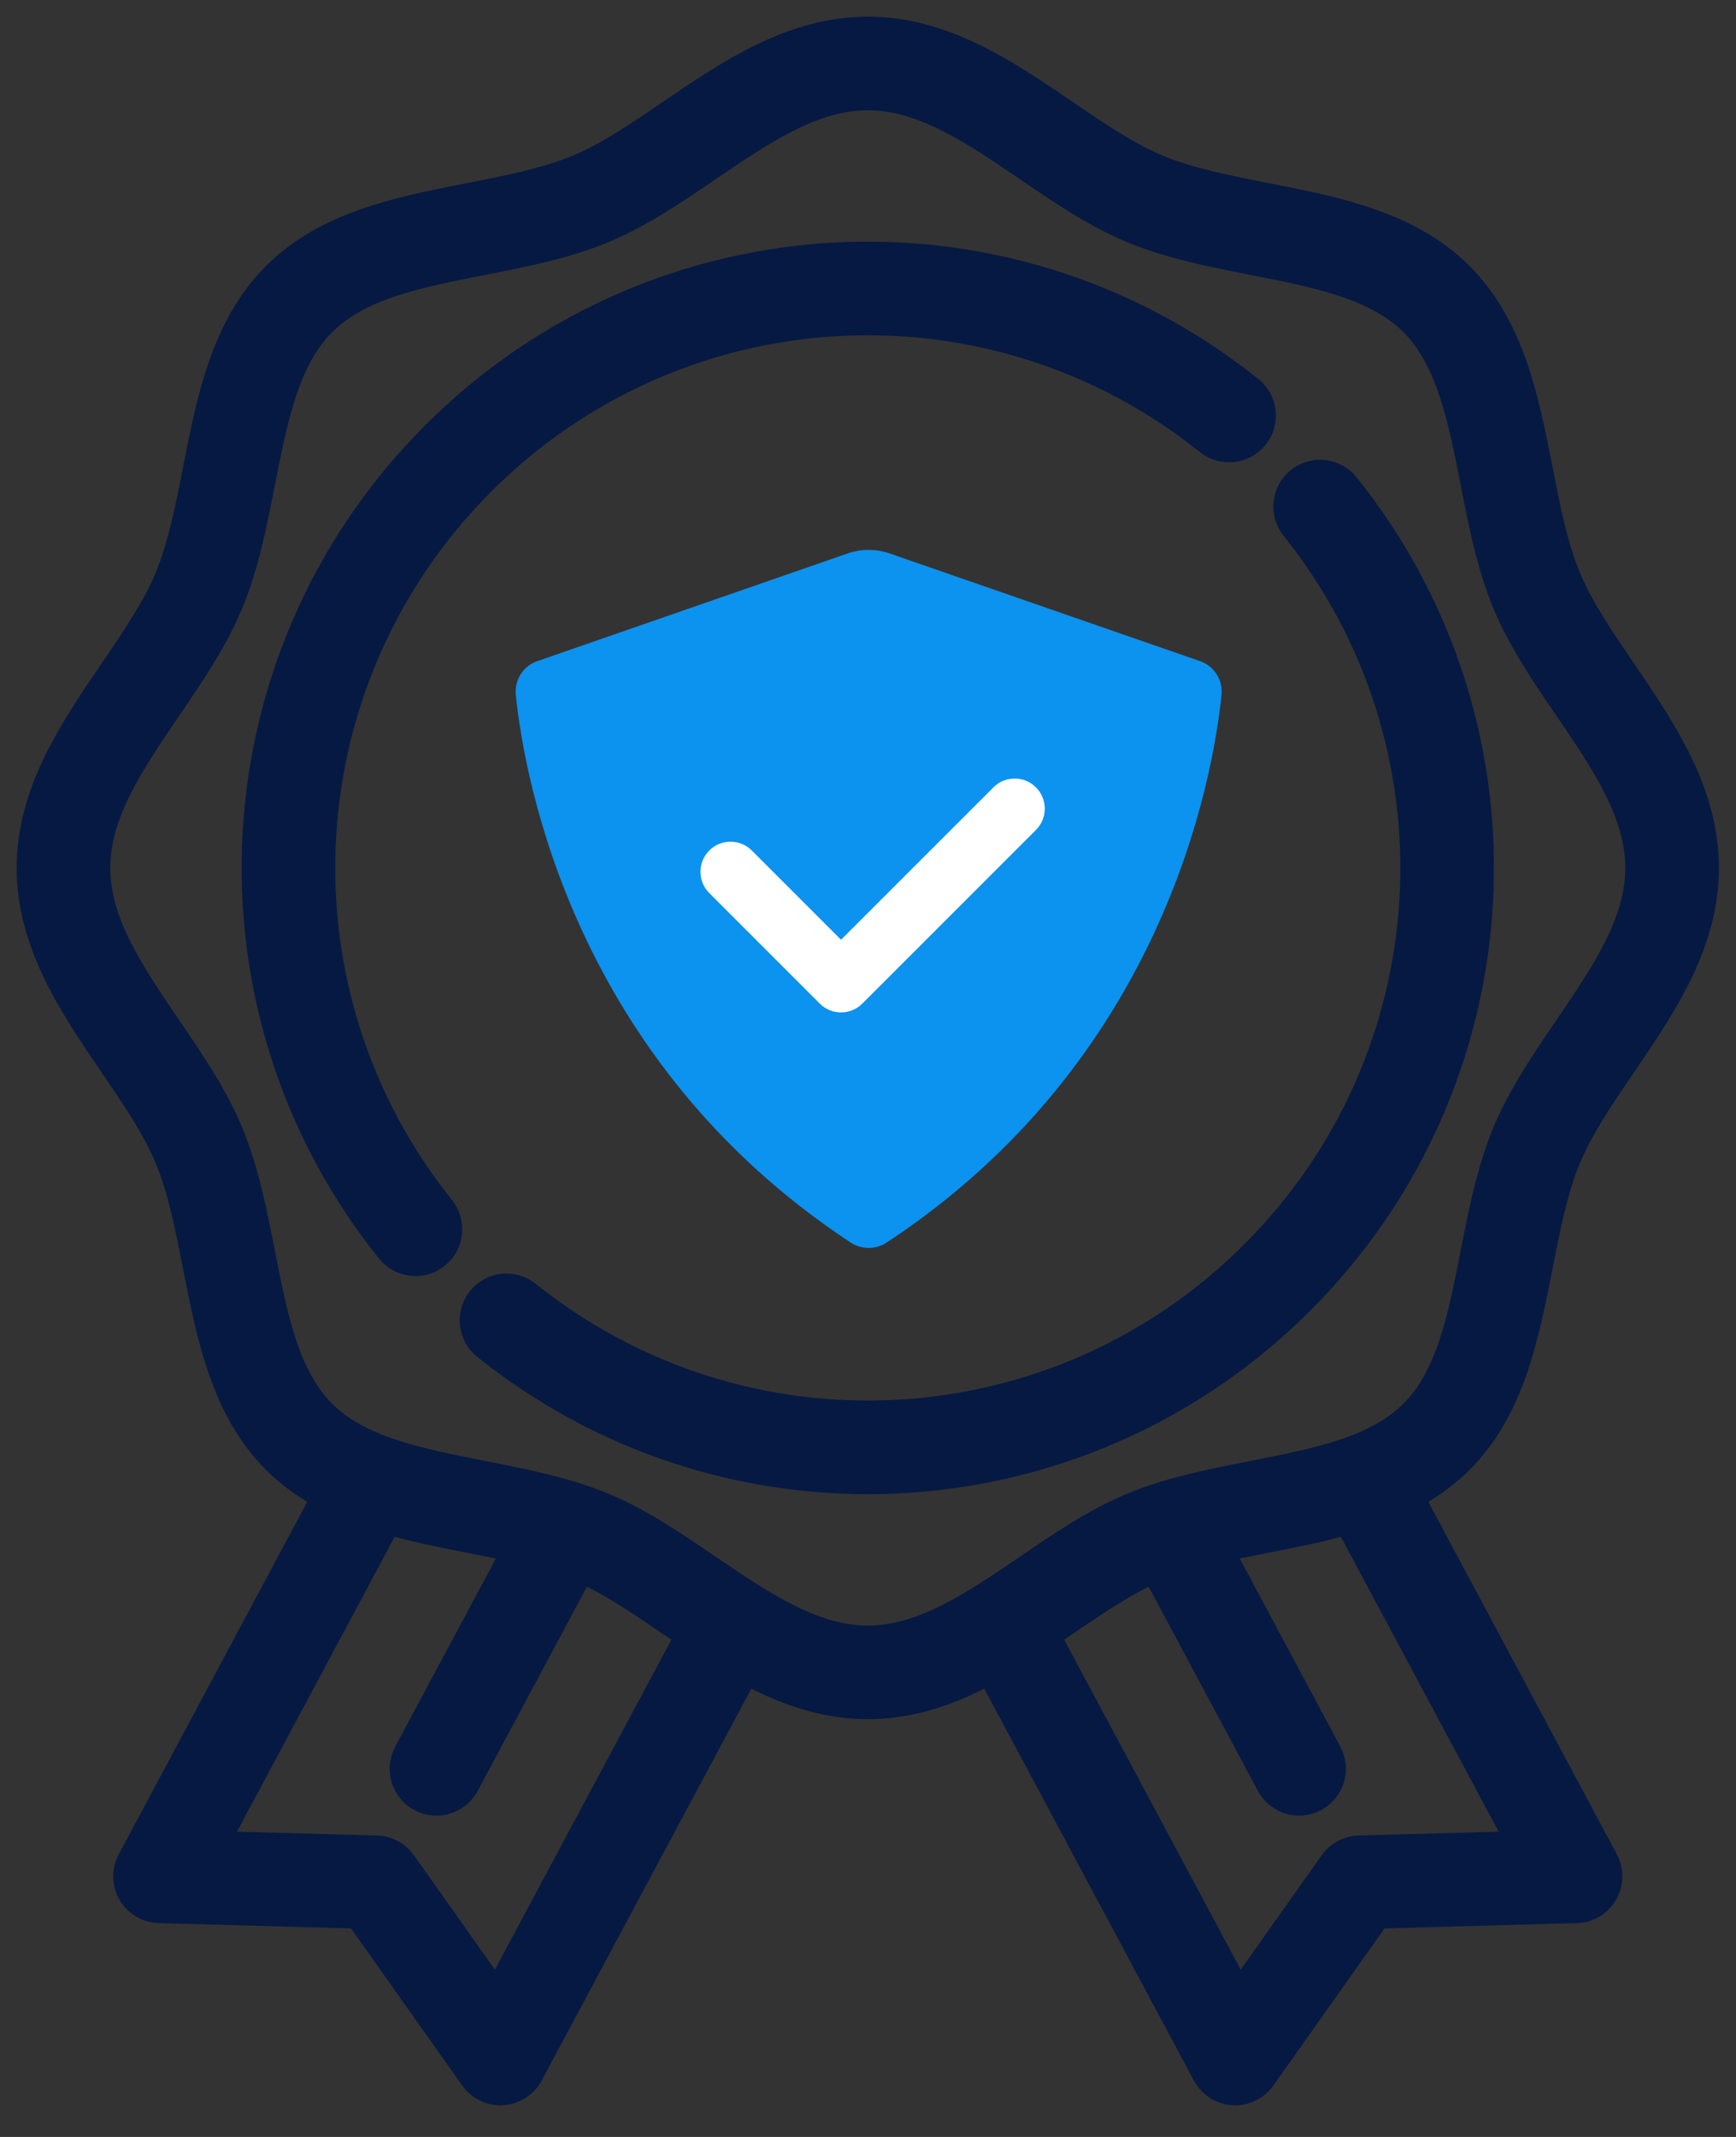
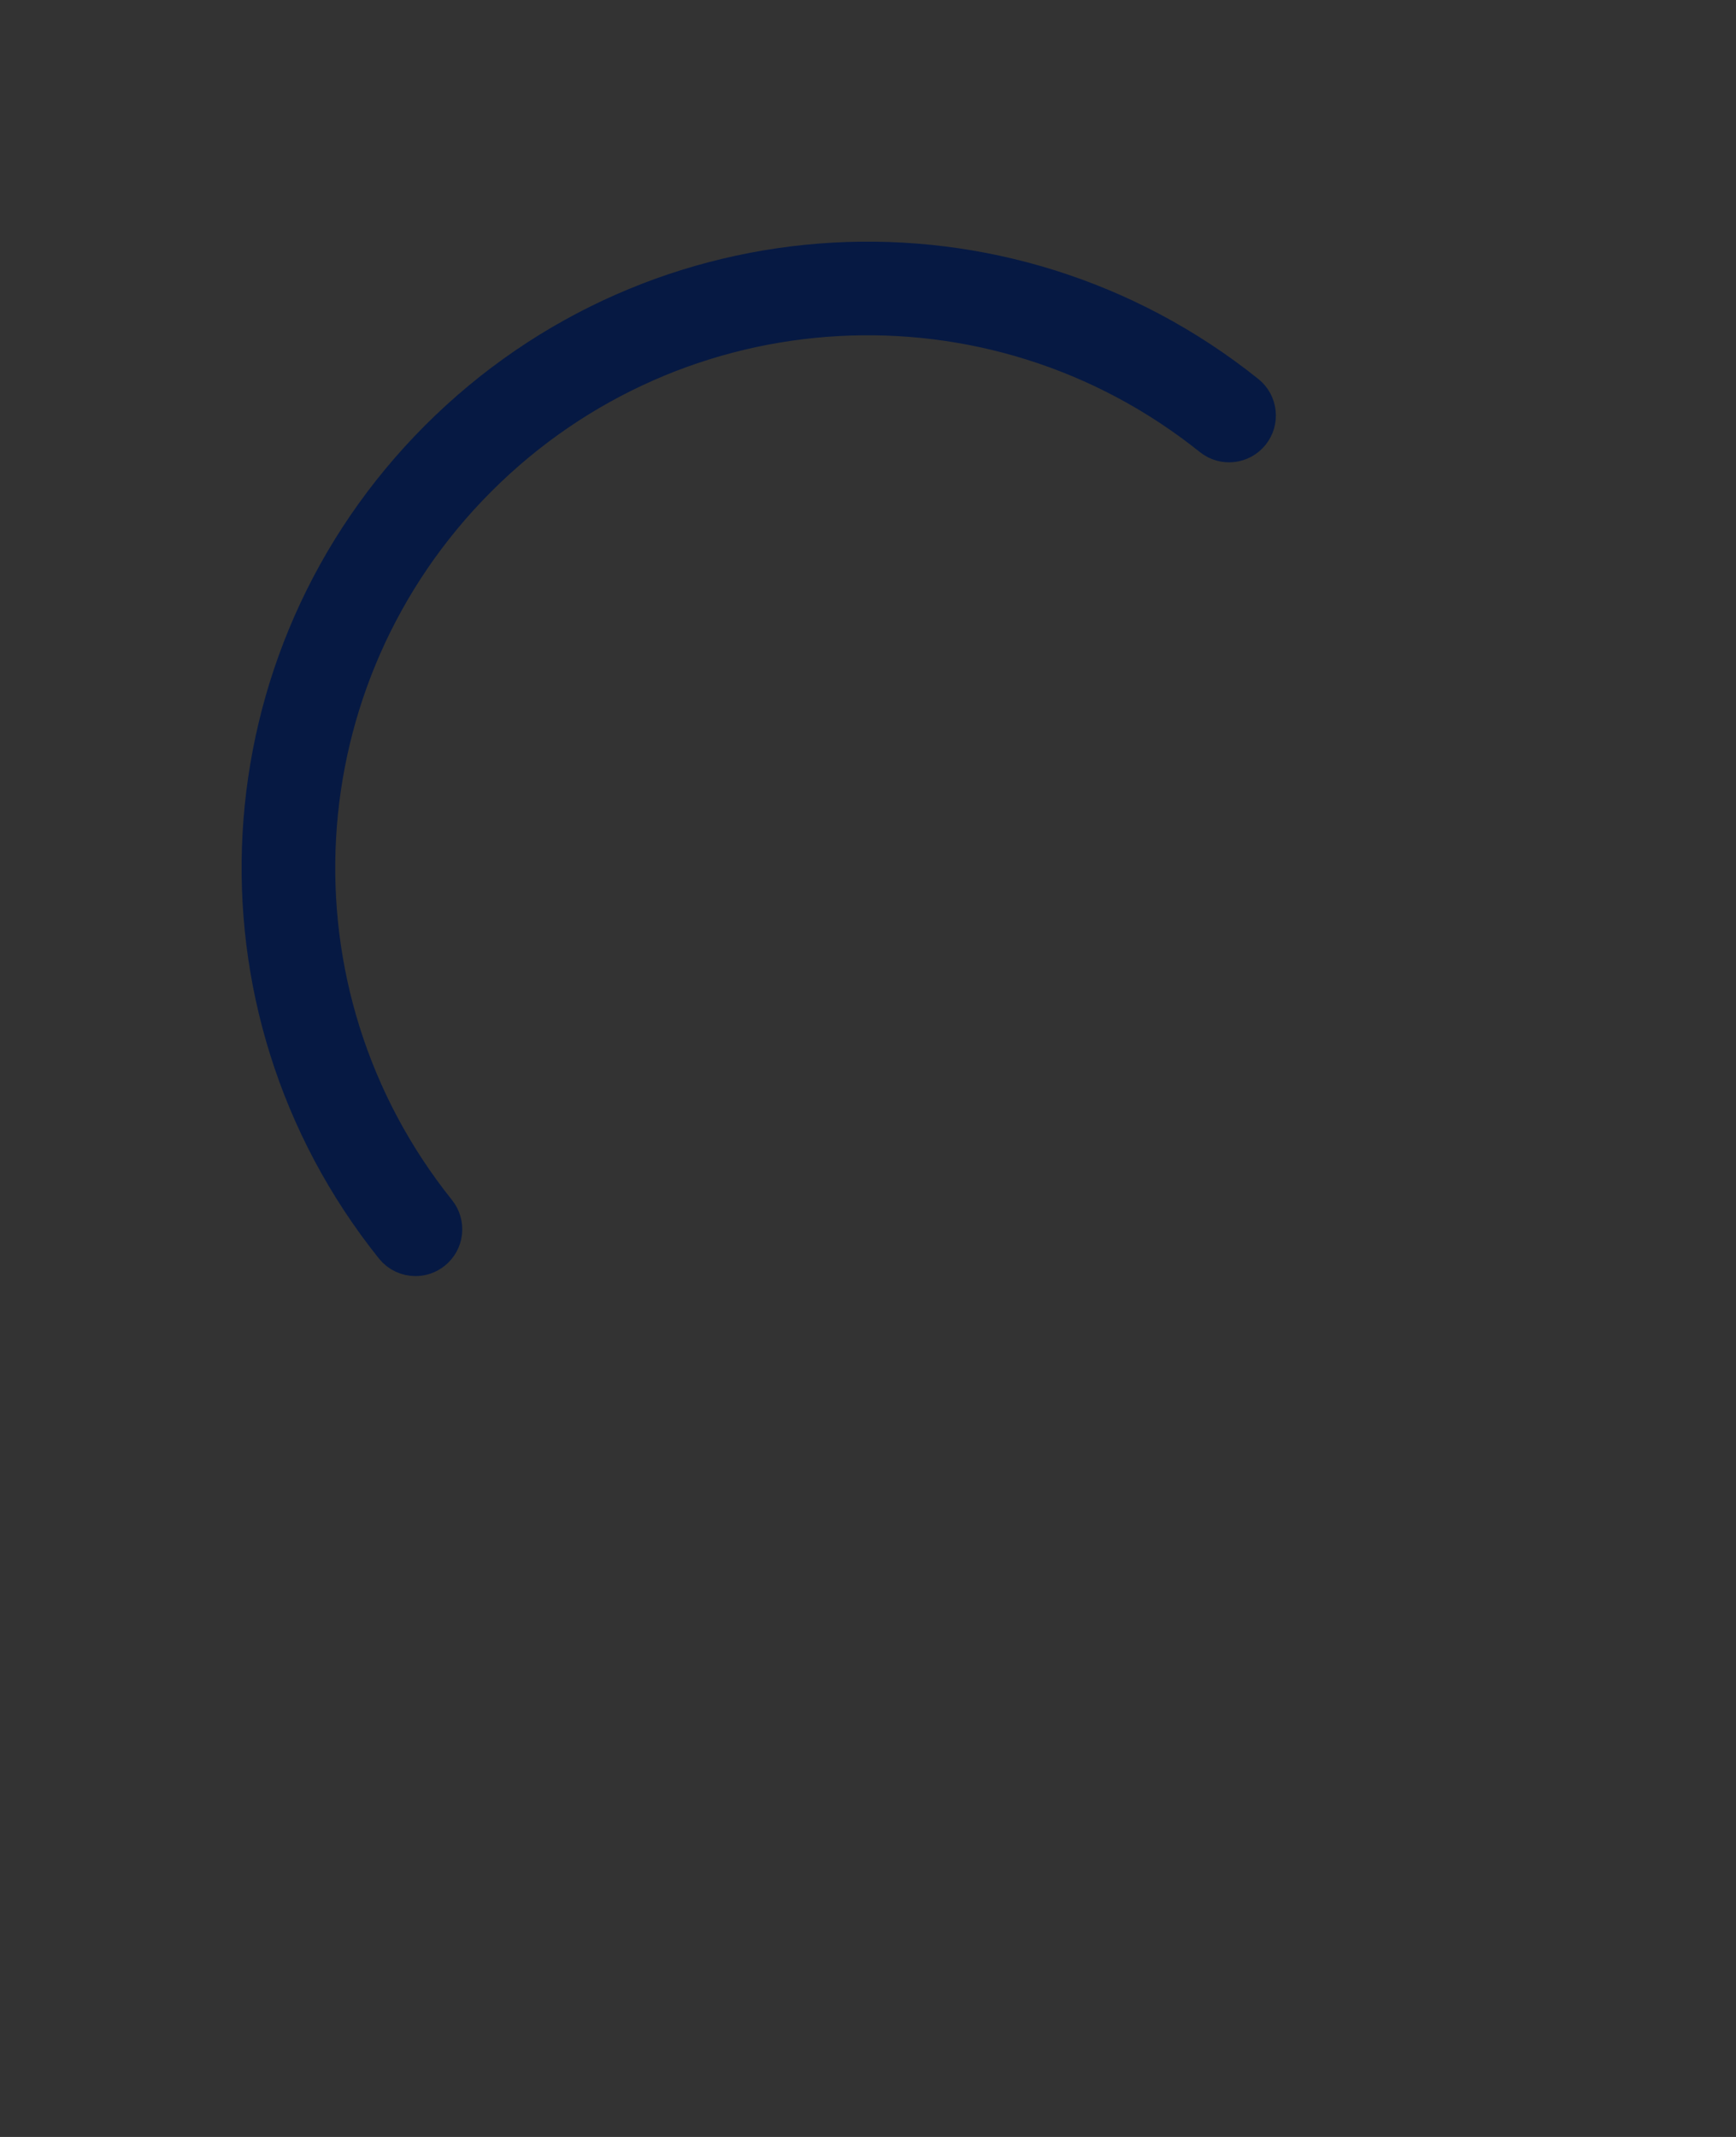
<svg xmlns="http://www.w3.org/2000/svg" width="52" height="64" viewBox="0 0 52 64" fill="none">
  <rect x="0" y="0" width="52" height="64" fill="#333333" stroke="none" />
-   <path d="M25.388 16.576L16.093 19.801C15.667 19.949 15.404 20.37 15.45 20.817C15.718 23.385 17.213 31.772 25.485 37.216C25.805 37.427 26.235 37.427 26.555 37.216C34.827 31.772 36.322 23.385 36.589 20.817C36.636 20.37 36.373 19.949 35.947 19.801L26.651 16.576C26.242 16.434 25.797 16.434 25.388 16.576Z" fill="#0C92EF" />
-   <path d="M25.192 30.321C25.423 30.321 25.654 30.233 25.83 30.057L31.031 24.856C31.383 24.503 31.383 23.933 31.031 23.581C30.679 23.228 30.108 23.228 29.756 23.581L25.192 28.144L22.52 25.472C22.168 25.12 21.597 25.12 21.245 25.472C20.893 25.824 20.893 26.395 21.245 26.747L24.555 30.057C24.731 30.233 24.962 30.321 25.192 30.321Z" fill="white" />
-   <path d="M46.013 37.907C46.245 36.723 46.464 35.605 46.865 34.639C47.242 33.73 47.861 32.822 48.516 31.86C49.731 30.076 50.988 28.232 50.988 25.994C50.988 23.756 49.731 21.911 48.516 20.128C47.861 19.166 47.242 18.258 46.865 17.349C46.464 16.383 46.245 15.265 46.013 14.081C45.603 11.992 45.179 9.832 43.667 8.321C42.156 6.809 39.996 6.385 37.907 5.975C36.723 5.743 35.605 5.524 34.639 5.123C33.73 4.746 32.822 4.127 31.86 3.472C30.076 2.257 28.232 1 25.994 1C23.756 1 21.911 2.257 20.128 3.472C19.166 4.127 18.258 4.746 17.349 5.123C16.383 5.523 15.265 5.743 14.081 5.975C11.992 6.385 9.832 6.809 8.321 8.32C6.809 9.832 6.385 11.992 5.975 14.081C5.743 15.265 5.524 16.383 5.123 17.349C4.746 18.257 4.127 19.166 3.472 20.128C2.257 21.911 1 23.756 1 25.994C1 28.232 2.257 30.076 3.472 31.86C4.127 32.822 4.746 33.73 5.123 34.639C5.523 35.605 5.743 36.723 5.975 37.907C6.385 39.995 6.809 42.156 8.32 43.667C8.785 44.131 9.31 44.492 9.876 44.782L3.998 55.77C3.85 56.045 3.856 56.377 4.013 56.647C4.17 56.918 4.455 57.087 4.768 57.096L10.779 57.262L14.253 62.171C14.423 62.411 14.698 62.552 14.989 62.552C15.008 62.552 15.027 62.551 15.045 62.55C15.357 62.531 15.637 62.351 15.784 62.076L22.299 49.9C23.436 50.53 24.643 50.988 25.994 50.988C27.345 50.988 28.552 50.53 29.689 49.9L36.203 62.076C36.351 62.351 36.63 62.531 36.942 62.55C36.961 62.551 36.98 62.552 36.998 62.552C37.29 62.552 37.565 62.411 37.734 62.171L41.208 57.262L47.22 57.096C47.532 57.088 47.818 56.918 47.975 56.648C48.132 56.377 48.137 56.045 47.99 55.77L42.112 44.782C42.677 44.492 43.203 44.132 43.667 43.667C45.178 42.156 45.602 39.996 46.013 37.907ZM14.883 59.939L11.991 55.853C11.827 55.621 11.563 55.48 11.28 55.472L6.276 55.334L11.57 45.439C12.387 45.679 13.24 45.847 14.081 46.013C14.605 46.115 15.114 46.216 15.605 46.331L12.278 52.549C12.043 52.988 12.209 53.535 12.648 53.77C12.783 53.842 12.929 53.877 13.073 53.877C13.394 53.877 13.706 53.704 13.868 53.4L17.362 46.871C18.266 47.248 19.171 47.864 20.128 48.516C20.339 48.66 20.551 48.804 20.764 48.947L14.883 59.939ZM45.712 55.334L40.708 55.472C40.424 55.48 40.161 55.621 39.997 55.853L37.105 59.939L31.224 48.947C31.437 48.804 31.649 48.66 31.86 48.516C32.817 47.864 33.722 47.248 34.626 46.871L38.12 53.4C38.282 53.703 38.593 53.876 38.915 53.876C39.059 53.876 39.204 53.842 39.34 53.769C39.779 53.535 39.944 52.988 39.709 52.549L36.383 46.331C36.873 46.216 37.383 46.115 37.907 46.012C38.748 45.847 39.6 45.679 40.418 45.439L45.712 55.334ZM37.559 44.243C36.341 44.482 35.081 44.729 33.948 45.199C32.868 45.647 31.839 46.348 30.845 47.026C29.215 48.136 27.676 49.184 25.994 49.184C24.312 49.184 22.773 48.136 21.143 47.026C20.148 46.348 19.119 45.647 18.04 45.199C16.907 44.729 15.647 44.482 14.428 44.243C12.52 43.868 10.718 43.515 9.595 42.392C8.472 41.269 8.119 39.467 7.745 37.559C7.505 36.341 7.258 35.081 6.788 33.948C6.34 32.868 5.64 31.839 4.962 30.845C3.852 29.215 2.803 27.676 2.803 25.994C2.803 24.312 3.852 22.773 4.962 21.143C5.64 20.148 6.34 19.119 6.788 18.04C7.258 16.907 7.505 15.647 7.745 14.428C8.119 12.52 8.473 10.718 9.596 9.595C10.718 8.473 12.52 8.119 14.428 7.745C15.647 7.506 16.907 7.258 18.039 6.788C19.119 6.341 20.148 5.64 21.143 4.962C22.773 3.852 24.312 2.803 25.994 2.803C27.676 2.803 29.215 3.852 30.845 4.962C31.84 5.64 32.868 6.341 33.948 6.789C35.081 7.258 36.341 7.506 37.559 7.745C39.467 8.119 41.269 8.473 42.392 9.596C43.515 10.719 43.869 12.521 44.243 14.428C44.482 15.647 44.729 16.907 45.199 18.04C45.647 19.119 46.348 20.148 47.026 21.143C48.136 22.773 49.184 24.312 49.184 25.994C49.184 27.676 48.136 29.215 47.026 30.845C46.348 31.84 45.647 32.868 45.199 33.948C44.729 35.081 44.482 36.341 44.243 37.559C43.869 39.467 43.515 41.269 42.392 42.392C41.269 43.515 39.467 43.869 37.559 44.243Z" fill="#061943" stroke="#061943" />
  <path d="M14.365 14.365C20.299 8.431 29.709 7.908 36.253 13.149C36.642 13.46 37.209 13.397 37.52 13.008C37.831 12.62 37.769 12.052 37.38 11.741C30.117 5.925 19.675 6.505 13.09 13.09C6.505 19.675 5.925 30.117 11.741 37.38C11.919 37.602 12.181 37.718 12.445 37.718C12.643 37.718 12.842 37.653 13.008 37.52C13.397 37.209 13.46 36.642 13.149 36.253C7.909 29.708 8.432 20.299 14.365 14.365Z" fill="#061943" stroke="#061943" />
-   <path d="M40.246 14.608C39.935 14.219 39.367 14.156 38.979 14.467C38.59 14.779 38.527 15.346 38.839 15.735C44.079 22.279 43.556 31.689 37.622 37.622C31.688 43.556 22.278 44.079 15.734 38.839C15.346 38.528 14.778 38.591 14.467 38.979C14.156 39.368 14.219 39.935 14.607 40.247C17.957 42.929 21.982 44.25 25.993 44.25C30.68 44.25 35.349 42.445 38.897 38.898C45.481 32.313 46.062 21.871 40.246 14.608Z" fill="#061943" stroke="#061943" />
</svg>